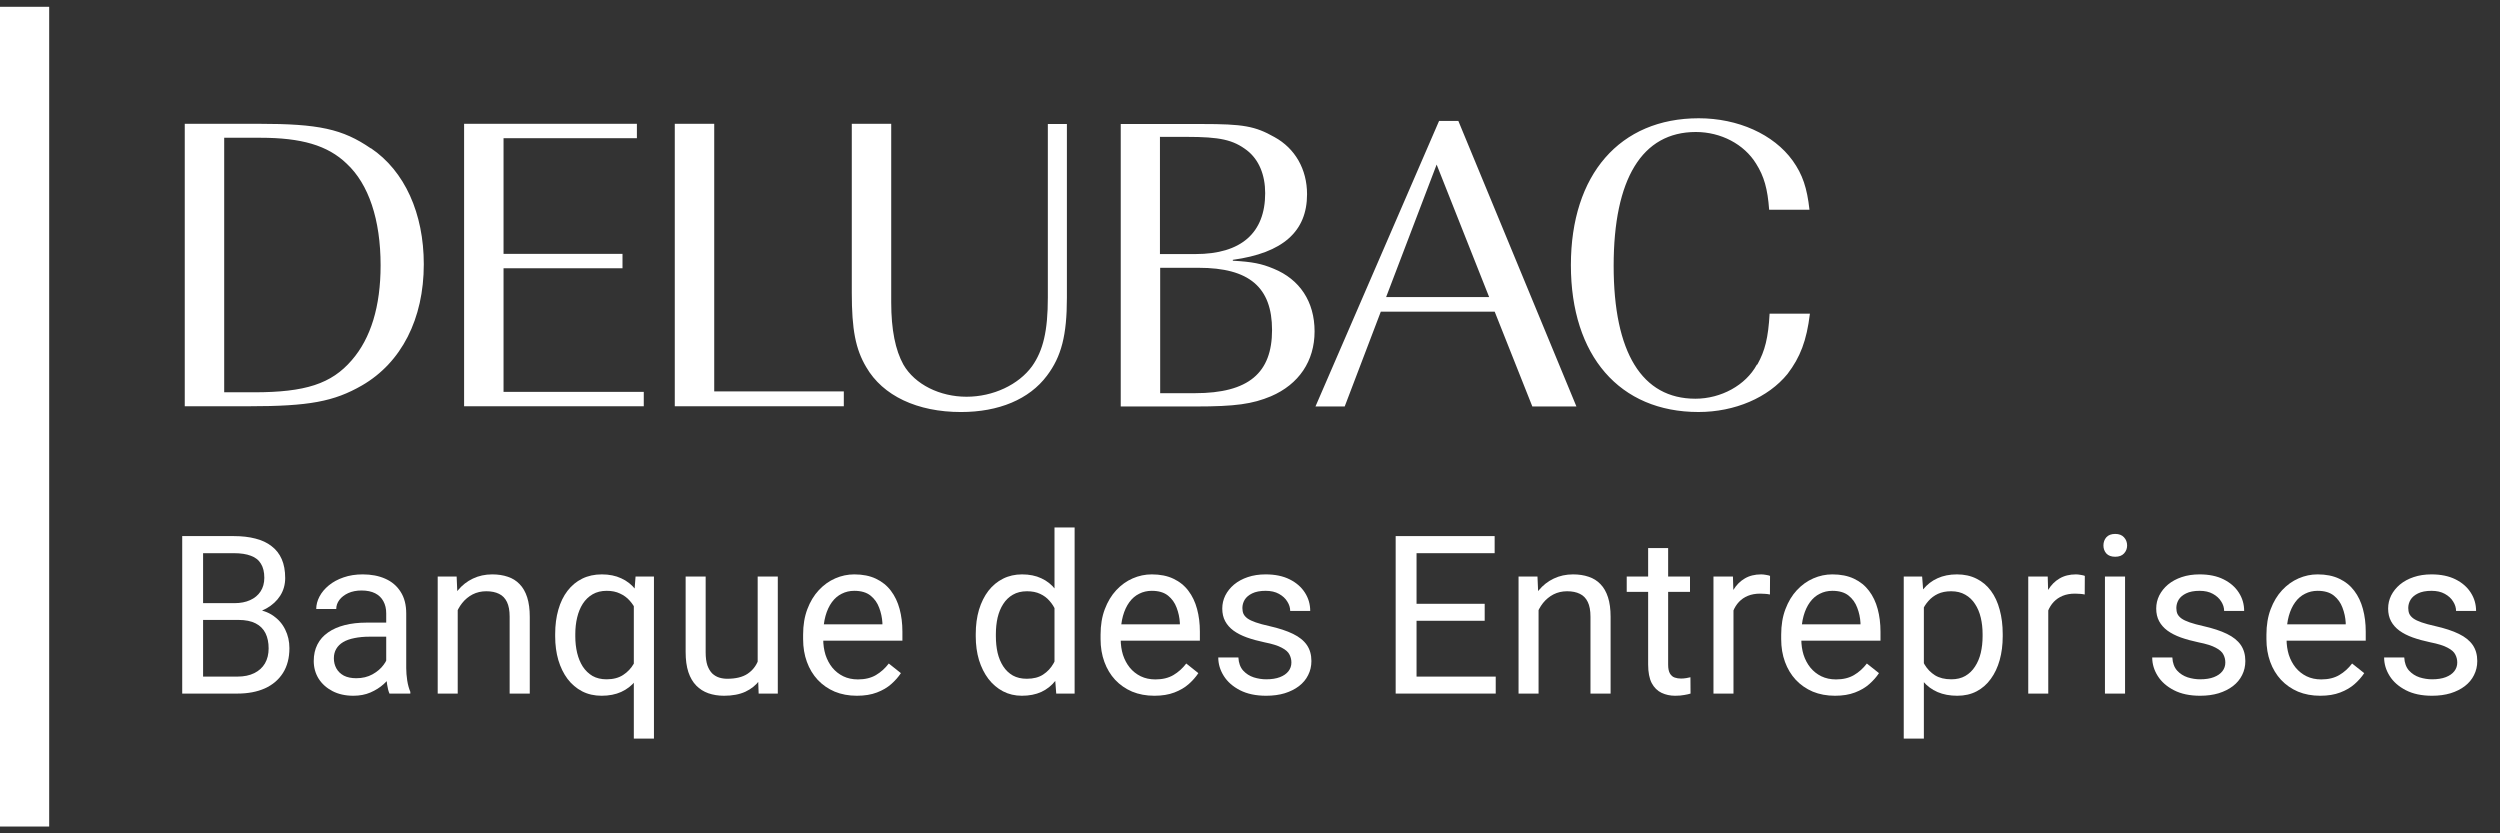
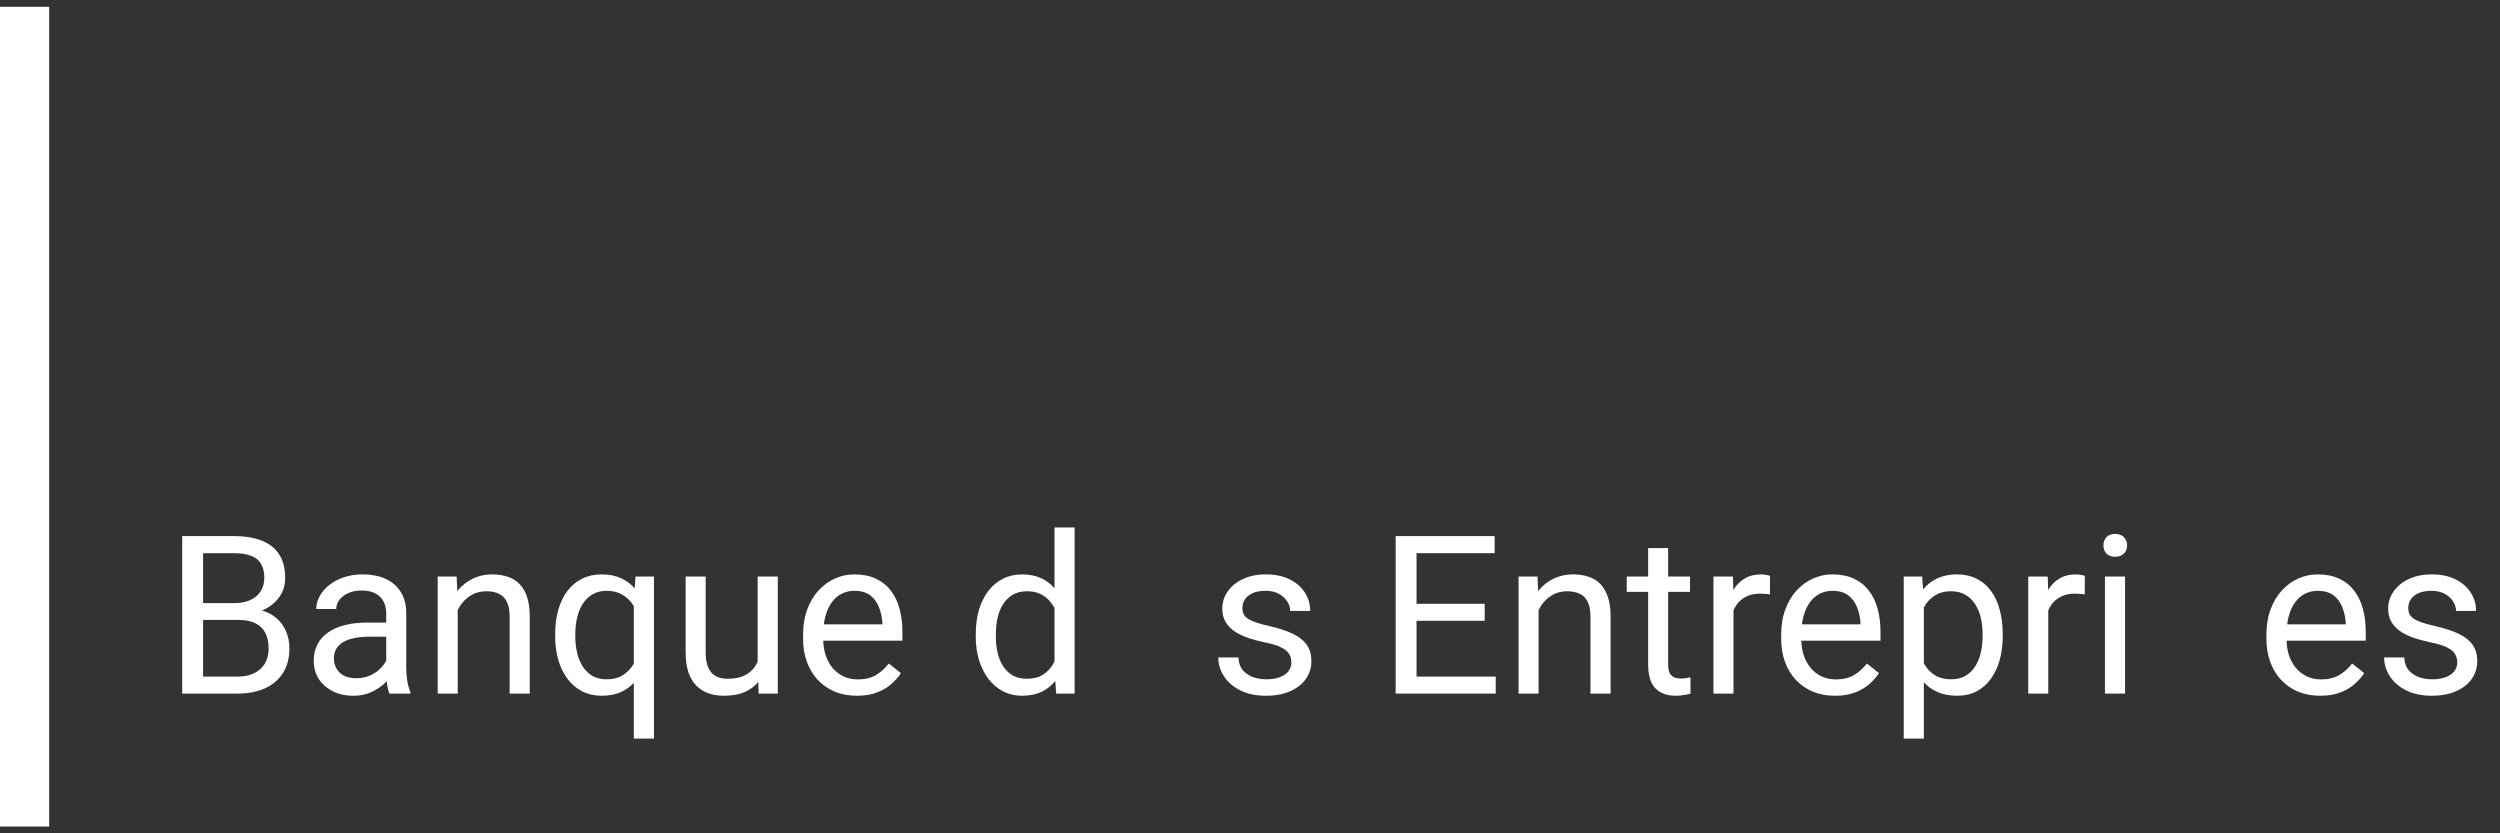
<svg xmlns="http://www.w3.org/2000/svg" width="183" height="61" viewBox="0 0 183 61" fill="none">
  <rect x="0" y="0" width="183" height="61" fill="#333333" stroke="none" />
  <g id="Logos Agence" clip-path="url(#clip0_3678_33040)">
-     <path id="Union" fill-rule="evenodd" clip-rule="evenodd" d="M124.102 29.186C125.983 29.186 127.783 28.197 128.594 26.705L128.643 26.673C129.194 25.684 129.438 24.727 129.535 22.959H132.486C132.243 24.954 131.773 26.154 130.848 27.37C129.438 29.105 126.989 30.159 124.329 30.159C118.556 30.159 114.989 26.041 114.989 19.408C114.989 12.776 118.573 8.657 124.346 8.657C127.216 8.657 129.827 9.824 131.221 11.754C131.951 12.776 132.275 13.749 132.454 15.354H129.502C129.389 13.813 129.129 12.905 128.546 11.981C127.67 10.554 125.967 9.662 124.135 9.662C120.194 9.662 118.119 13.1 118.119 19.457C118.119 25.814 120.194 29.186 124.102 29.186ZM105.34 8.852L96.292 29.754H98.432L101.075 22.814H109.411L112.167 29.754H115.394L106.751 8.852H105.356H105.34ZM101.465 21.744L105.162 12.046L109.005 21.744H101.465ZM27.146 10.862C25.07 9.435 23.335 9.062 18.924 9.062H13.524V29.738H18.211C22.622 29.738 24.438 29.397 26.497 28.214C29.384 26.543 31.022 23.349 31.022 19.343C31.022 15.63 29.627 12.516 27.146 10.846V10.862ZM25.751 26.365C24.259 28.1 22.346 28.716 18.584 28.716H16.411V10.084H19.054C22.054 10.084 23.984 10.635 25.378 11.981C26.984 13.473 27.86 16.068 27.86 19.424C27.86 22.424 27.146 24.759 25.751 26.365ZM36.859 19.635H45.567V18.581H36.859V10.116H46.621V9.062H33.972V29.738H47.124V28.684H36.859V19.635ZM49.394 9.062H52.281V28.651H61.767V29.738H49.394V9.062ZM76.702 21.776C76.702 24.224 76.361 25.651 75.551 26.803C74.561 28.165 72.697 29.041 70.751 29.041C68.805 29.041 66.972 28.149 66.129 26.689C65.545 25.635 65.237 24.143 65.237 22.133V9.062H62.351V21.435C62.351 24.127 62.626 25.554 63.405 26.868C64.621 28.976 67.151 30.16 70.345 30.16C73.102 30.16 75.34 29.235 76.637 27.5C77.691 26.105 78.097 24.549 78.097 21.792V9.078H76.702V21.776ZM90.243 19.084C91.671 19.165 92.335 19.294 93.227 19.668C95.141 20.446 96.227 22.084 96.227 24.257C96.227 26.43 95.076 28.132 93.033 29.008C91.671 29.576 90.438 29.754 87.519 29.754H82.038V9.078H87.989C90.973 9.078 91.865 9.224 93.292 10.035C94.8 10.862 95.676 12.386 95.676 14.219C95.676 16.943 93.908 18.516 90.243 19.019V19.084ZM86.854 10.019H84.925L84.908 10.003V18.597H87.519C90.844 18.597 92.611 17.057 92.611 14.138C92.611 12.808 92.157 11.689 91.281 11.008C90.26 10.23 89.303 10.019 86.854 10.019ZM84.925 28.781H87.471C91.411 28.781 93.114 27.289 93.114 24.159C93.114 21.03 91.444 19.603 87.746 19.603H84.925V28.781Z" fill="white" />
    <g id="Banque des Entreprises">
      <path d="M17.447 45.378H14.526L14.51 44.151H17.162C17.601 44.151 17.983 44.077 18.31 43.929C18.638 43.781 18.891 43.57 19.071 43.296C19.255 43.016 19.348 42.683 19.348 42.298C19.348 41.876 19.266 41.533 19.102 41.269C18.944 40.999 18.698 40.804 18.366 40.683C18.039 40.556 17.622 40.493 17.115 40.493H14.866V50.77H13.338V39.242H17.115C17.706 39.242 18.234 39.302 18.698 39.424C19.163 39.54 19.556 39.725 19.878 39.978C20.206 40.226 20.454 40.543 20.622 40.928C20.791 41.313 20.876 41.775 20.876 42.314C20.876 42.789 20.755 43.219 20.512 43.605C20.269 43.984 19.931 44.296 19.498 44.539C19.071 44.782 18.569 44.937 17.994 45.006L17.447 45.378ZM17.376 50.77H13.924L14.787 49.527H17.376C17.862 49.527 18.273 49.443 18.611 49.274C18.954 49.105 19.216 48.867 19.395 48.561C19.575 48.25 19.664 47.883 19.664 47.461C19.664 47.033 19.588 46.663 19.435 46.352C19.282 46.041 19.041 45.8 18.714 45.632C18.387 45.463 17.965 45.378 17.447 45.378H15.27L15.286 44.151H18.263L18.588 44.594C19.142 44.642 19.612 44.8 19.997 45.069C20.382 45.333 20.675 45.671 20.876 46.083C21.082 46.495 21.185 46.949 21.185 47.445C21.185 48.163 21.026 48.77 20.71 49.266C20.398 49.757 19.957 50.132 19.387 50.39C18.817 50.644 18.147 50.77 17.376 50.77Z" fill="white" />
      <path d="M28.271 49.306V44.895C28.271 44.557 28.203 44.264 28.066 44.016C27.933 43.763 27.733 43.568 27.464 43.43C27.195 43.293 26.862 43.224 26.466 43.224C26.096 43.224 25.772 43.288 25.492 43.414C25.218 43.541 25.001 43.707 24.843 43.913C24.69 44.119 24.613 44.341 24.613 44.578H23.148C23.148 44.272 23.228 43.969 23.386 43.668C23.544 43.367 23.771 43.095 24.067 42.852C24.368 42.604 24.727 42.409 25.144 42.266C25.566 42.118 26.036 42.045 26.553 42.045C27.176 42.045 27.725 42.15 28.2 42.361C28.68 42.572 29.055 42.892 29.325 43.319C29.599 43.742 29.736 44.272 29.736 44.911V48.902C29.736 49.187 29.76 49.49 29.808 49.812C29.86 50.134 29.937 50.411 30.037 50.644V50.77H28.509C28.435 50.601 28.377 50.377 28.335 50.097C28.293 49.812 28.271 49.548 28.271 49.306ZM28.525 45.576L28.541 46.605H27.06C26.643 46.605 26.271 46.64 25.944 46.708C25.616 46.772 25.342 46.869 25.12 47.001C24.898 47.133 24.729 47.3 24.613 47.5C24.497 47.696 24.439 47.925 24.439 48.189C24.439 48.458 24.5 48.704 24.621 48.925C24.743 49.147 24.925 49.324 25.168 49.456C25.416 49.583 25.719 49.646 26.078 49.646C26.527 49.646 26.923 49.551 27.266 49.361C27.609 49.171 27.881 48.939 28.081 48.664C28.287 48.39 28.398 48.123 28.414 47.864L29.039 48.569C29.003 48.791 28.902 49.036 28.738 49.306C28.575 49.575 28.356 49.833 28.081 50.081C27.812 50.324 27.49 50.528 27.115 50.691C26.746 50.849 26.329 50.929 25.864 50.929C25.284 50.929 24.774 50.815 24.336 50.588C23.903 50.361 23.565 50.058 23.323 49.678C23.085 49.292 22.966 48.862 22.966 48.387C22.966 47.928 23.056 47.524 23.235 47.175C23.415 46.822 23.674 46.529 24.012 46.297C24.349 46.059 24.756 45.88 25.231 45.758C25.706 45.637 26.236 45.576 26.822 45.576H28.525Z" fill="white" />
      <path d="M33.505 44.032V50.77H32.04V42.203H33.426L33.505 44.032ZM33.157 46.162L32.547 46.138C32.552 45.552 32.639 45.011 32.808 44.515C32.977 44.014 33.215 43.578 33.521 43.209C33.827 42.839 34.191 42.554 34.614 42.353C35.041 42.148 35.514 42.045 36.031 42.045C36.453 42.045 36.834 42.103 37.171 42.219C37.509 42.33 37.797 42.509 38.034 42.757C38.277 43.005 38.462 43.327 38.589 43.723C38.715 44.114 38.779 44.592 38.779 45.156V50.77H37.306V45.141C37.306 44.692 37.24 44.333 37.108 44.064C36.976 43.789 36.783 43.591 36.53 43.47C36.277 43.343 35.965 43.28 35.596 43.28C35.231 43.28 34.899 43.356 34.598 43.509C34.302 43.663 34.046 43.874 33.83 44.143C33.619 44.412 33.452 44.721 33.331 45.069C33.215 45.412 33.157 45.777 33.157 46.162Z" fill="white" />
      <path d="M46.396 54.064V43.85L46.523 42.203H47.869V54.064H46.396ZM40.639 46.582V46.415C40.639 45.761 40.716 45.167 40.869 44.634C41.022 44.095 41.246 43.633 41.542 43.248C41.838 42.863 42.194 42.567 42.611 42.361C43.033 42.15 43.514 42.045 44.052 42.045C44.59 42.045 45.063 42.14 45.469 42.33C45.881 42.514 46.23 42.786 46.515 43.145C46.805 43.499 47.035 43.926 47.203 44.428C47.372 44.929 47.489 45.497 47.552 46.13V46.859C47.494 47.487 47.38 48.052 47.211 48.553C47.042 49.055 46.813 49.482 46.523 49.836C46.237 50.19 45.886 50.462 45.469 50.651C45.058 50.836 44.58 50.929 44.036 50.929C43.508 50.929 43.033 50.821 42.611 50.604C42.194 50.388 41.838 50.084 41.542 49.694C41.252 49.303 41.027 48.844 40.869 48.316C40.716 47.783 40.639 47.205 40.639 46.582ZM42.112 46.415V46.582C42.112 47.009 42.157 47.413 42.247 47.793C42.337 48.168 42.474 48.501 42.658 48.791C42.849 49.081 43.086 49.311 43.371 49.48C43.661 49.643 44.005 49.725 44.401 49.725C44.886 49.725 45.29 49.62 45.612 49.408C45.939 49.197 46.2 48.92 46.396 48.577C46.591 48.229 46.742 47.856 46.847 47.461V45.552C46.789 45.262 46.697 44.98 46.57 44.705C46.449 44.431 46.29 44.185 46.095 43.969C45.9 43.747 45.662 43.573 45.382 43.446C45.108 43.314 44.786 43.248 44.416 43.248C44.015 43.248 43.669 43.333 43.379 43.502C43.089 43.67 42.849 43.903 42.658 44.198C42.474 44.489 42.337 44.824 42.247 45.204C42.157 45.584 42.112 45.988 42.112 46.415Z" fill="white" />
      <path d="M55.462 48.791V42.203H56.935V50.77H55.533L55.462 48.791ZM55.739 46.986L56.349 46.97C56.349 47.54 56.288 48.068 56.167 48.553C56.051 49.034 55.861 49.451 55.597 49.804C55.333 50.158 54.987 50.435 54.559 50.636C54.132 50.831 53.612 50.929 52.999 50.929C52.583 50.929 52.2 50.868 51.851 50.747C51.508 50.625 51.213 50.438 50.965 50.184C50.717 49.931 50.524 49.601 50.387 49.195C50.255 48.788 50.189 48.3 50.189 47.73V42.203H51.654V47.746C51.654 48.131 51.696 48.45 51.78 48.704C51.87 48.952 51.989 49.15 52.136 49.298C52.289 49.44 52.459 49.54 52.643 49.598C52.833 49.657 53.029 49.685 53.229 49.685C53.852 49.685 54.346 49.567 54.71 49.329C55.074 49.086 55.335 48.762 55.494 48.355C55.657 47.944 55.739 47.487 55.739 46.986Z" fill="white" />
      <path d="M62.723 50.929C62.126 50.929 61.585 50.828 61.1 50.628C60.619 50.422 60.205 50.134 59.857 49.765C59.514 49.395 59.249 48.957 59.065 48.45C58.88 47.944 58.788 47.389 58.788 46.788V46.455C58.788 45.758 58.891 45.138 59.096 44.594C59.302 44.045 59.582 43.581 59.936 43.201C60.289 42.821 60.691 42.533 61.139 42.338C61.588 42.142 62.053 42.045 62.533 42.045C63.145 42.045 63.673 42.15 64.117 42.361C64.565 42.572 64.932 42.868 65.217 43.248C65.502 43.623 65.713 44.066 65.851 44.578C65.988 45.085 66.056 45.639 66.056 46.241V46.898H59.659V45.703H64.592V45.592C64.57 45.212 64.491 44.842 64.354 44.483C64.222 44.124 64.011 43.829 63.721 43.596C63.43 43.364 63.034 43.248 62.533 43.248C62.2 43.248 61.894 43.319 61.614 43.462C61.335 43.599 61.094 43.805 60.894 44.08C60.693 44.354 60.538 44.689 60.427 45.085C60.316 45.481 60.26 45.938 60.26 46.455V46.788C60.26 47.194 60.316 47.577 60.427 47.936C60.543 48.289 60.709 48.601 60.925 48.87C61.147 49.139 61.414 49.35 61.725 49.503C62.042 49.657 62.401 49.733 62.802 49.733C63.319 49.733 63.758 49.627 64.117 49.416C64.475 49.205 64.79 48.923 65.059 48.569L65.946 49.274C65.761 49.554 65.526 49.82 65.241 50.074C64.956 50.327 64.605 50.533 64.188 50.691C63.776 50.849 63.288 50.929 62.723 50.929Z" fill="white" />
      <path d="M77.189 49.108V38.608H78.662V50.77H77.316L77.189 49.108ZM71.425 46.582V46.415C71.425 45.761 71.504 45.167 71.662 44.634C71.826 44.095 72.056 43.633 72.351 43.248C72.652 42.863 73.008 42.567 73.42 42.361C73.837 42.15 74.302 42.045 74.814 42.045C75.352 42.045 75.822 42.14 76.223 42.33C76.63 42.514 76.973 42.786 77.253 43.145C77.538 43.499 77.762 43.926 77.926 44.428C78.089 44.929 78.203 45.497 78.266 46.13V46.859C78.208 47.487 78.094 48.052 77.926 48.553C77.762 49.055 77.538 49.482 77.253 49.836C76.973 50.19 76.63 50.462 76.223 50.651C75.817 50.836 75.342 50.929 74.798 50.929C74.296 50.929 73.837 50.821 73.42 50.604C73.008 50.388 72.652 50.084 72.351 49.694C72.056 49.303 71.826 48.844 71.662 48.316C71.504 47.783 71.425 47.205 71.425 46.582ZM72.898 46.415V46.582C72.898 47.009 72.94 47.41 73.024 47.785C73.114 48.16 73.251 48.49 73.436 48.775C73.621 49.06 73.856 49.284 74.141 49.448C74.426 49.606 74.766 49.685 75.162 49.685C75.648 49.685 76.046 49.583 76.358 49.377C76.675 49.171 76.928 48.899 77.118 48.561C77.308 48.223 77.456 47.856 77.561 47.461V45.552C77.498 45.262 77.406 44.982 77.284 44.713C77.168 44.438 77.015 44.196 76.825 43.984C76.64 43.768 76.411 43.596 76.136 43.47C75.867 43.343 75.548 43.28 75.178 43.28C74.777 43.28 74.431 43.364 74.141 43.533C73.856 43.697 73.621 43.924 73.436 44.214C73.251 44.499 73.114 44.832 73.024 45.212C72.94 45.587 72.898 45.988 72.898 46.415Z" fill="white" />
-       <path d="M84.498 50.929C83.901 50.929 83.36 50.828 82.874 50.628C82.394 50.422 81.98 50.134 81.631 49.765C81.288 49.395 81.024 48.957 80.84 48.45C80.655 47.944 80.562 47.389 80.562 46.788V46.455C80.562 45.758 80.665 45.138 80.871 44.594C81.077 44.045 81.357 43.581 81.71 43.201C82.064 42.821 82.465 42.533 82.914 42.338C83.363 42.142 83.827 42.045 84.308 42.045C84.92 42.045 85.448 42.15 85.891 42.361C86.34 42.572 86.707 42.868 86.992 43.248C87.277 43.623 87.488 44.066 87.625 44.578C87.763 45.085 87.831 45.639 87.831 46.241V46.898H81.433V45.703H86.366V45.592C86.345 45.212 86.266 44.842 86.129 44.483C85.997 44.124 85.786 43.829 85.495 43.596C85.205 43.364 84.809 43.248 84.308 43.248C83.975 43.248 83.669 43.319 83.389 43.462C83.109 43.599 82.869 43.805 82.668 44.08C82.468 44.354 82.312 44.689 82.201 45.085C82.091 45.481 82.035 45.938 82.035 46.455V46.788C82.035 47.194 82.091 47.577 82.201 47.936C82.317 48.289 82.484 48.601 82.7 48.87C82.922 49.139 83.189 49.35 83.5 49.503C83.817 49.657 84.176 49.733 84.577 49.733C85.094 49.733 85.532 49.627 85.891 49.416C86.25 49.205 86.564 48.923 86.834 48.569L87.72 49.274C87.535 49.554 87.301 49.82 87.016 50.074C86.731 50.327 86.379 50.533 85.963 50.691C85.551 50.849 85.062 50.929 84.498 50.929Z" fill="white" />
      <path d="M94.53 48.498C94.53 48.287 94.482 48.091 94.387 47.912C94.298 47.727 94.11 47.561 93.825 47.413C93.545 47.26 93.123 47.128 92.558 47.017C92.083 46.917 91.653 46.798 91.268 46.661C90.888 46.524 90.563 46.357 90.294 46.162C90.03 45.967 89.826 45.737 89.684 45.473C89.541 45.209 89.47 44.9 89.47 44.547C89.47 44.209 89.544 43.889 89.692 43.589C89.845 43.288 90.059 43.021 90.333 42.789C90.613 42.557 90.948 42.374 91.339 42.243C91.73 42.111 92.165 42.045 92.645 42.045C93.332 42.045 93.918 42.166 94.403 42.409C94.889 42.652 95.261 42.976 95.52 43.383C95.778 43.784 95.908 44.23 95.908 44.721H94.443C94.443 44.483 94.371 44.254 94.229 44.032C94.092 43.805 93.888 43.618 93.619 43.47C93.355 43.322 93.031 43.248 92.645 43.248C92.239 43.248 91.909 43.312 91.656 43.438C91.407 43.56 91.225 43.715 91.109 43.905C90.998 44.095 90.943 44.296 90.943 44.507C90.943 44.666 90.969 44.808 91.022 44.935C91.08 45.056 91.18 45.17 91.323 45.275C91.466 45.376 91.666 45.471 91.925 45.56C92.183 45.65 92.513 45.74 92.915 45.829C93.617 45.988 94.195 46.178 94.649 46.4C95.103 46.621 95.44 46.893 95.662 47.215C95.884 47.537 95.995 47.928 95.995 48.387C95.995 48.762 95.915 49.105 95.757 49.416C95.604 49.728 95.38 49.997 95.084 50.224C94.794 50.446 94.445 50.62 94.039 50.747C93.638 50.868 93.186 50.929 92.685 50.929C91.93 50.929 91.291 50.794 90.769 50.525C90.246 50.256 89.85 49.907 89.581 49.48C89.312 49.052 89.177 48.601 89.177 48.126H90.65C90.671 48.527 90.787 48.846 90.998 49.084C91.21 49.316 91.468 49.482 91.774 49.583C92.081 49.678 92.384 49.725 92.685 49.725C93.086 49.725 93.421 49.672 93.691 49.567C93.965 49.461 94.174 49.316 94.316 49.131C94.459 48.947 94.53 48.735 94.53 48.498Z" fill="white" />
      <path d="M109.487 49.527V50.77H103.382V49.527H109.487ZM103.691 39.242V50.77H102.163V39.242H103.691ZM108.679 44.198V45.441H103.382V44.198H108.679ZM109.408 39.242V40.493H103.382V39.242H109.408Z" fill="white" />
      <path d="M112.623 44.032V50.77H111.158V42.203H112.543L112.623 44.032ZM112.274 46.162L111.665 46.138C111.67 45.552 111.757 45.011 111.926 44.515C112.095 44.014 112.332 43.578 112.638 43.209C112.945 42.839 113.309 42.554 113.731 42.353C114.159 42.148 114.631 42.045 115.148 42.045C115.571 42.045 115.951 42.103 116.289 42.219C116.627 42.33 116.914 42.509 117.152 42.757C117.395 43.005 117.579 43.327 117.706 43.723C117.833 44.114 117.896 44.592 117.896 45.156V50.77H116.423V45.141C116.423 44.692 116.357 44.333 116.225 44.064C116.093 43.789 115.901 43.591 115.647 43.47C115.394 43.343 115.083 43.28 114.713 43.28C114.349 43.28 114.016 43.356 113.715 43.509C113.42 43.663 113.164 43.874 112.947 44.143C112.736 44.412 112.57 44.721 112.448 45.069C112.332 45.412 112.274 45.777 112.274 46.162Z" fill="white" />
      <path d="M123.708 42.203V43.327H119.076V42.203H123.708ZM120.644 40.12H122.108V48.648C122.108 48.939 122.153 49.158 122.243 49.306C122.333 49.453 122.449 49.551 122.591 49.598C122.734 49.646 122.887 49.67 123.051 49.67C123.172 49.67 123.299 49.659 123.431 49.638C123.568 49.612 123.671 49.59 123.74 49.575L123.748 50.77C123.631 50.807 123.478 50.842 123.288 50.873C123.104 50.91 122.879 50.929 122.615 50.929C122.256 50.929 121.926 50.857 121.625 50.715C121.325 50.572 121.084 50.335 120.905 50.002C120.731 49.664 120.644 49.211 120.644 48.64V40.12Z" fill="white" />
      <path d="M126.891 43.549V50.77H125.426V42.203H126.851L126.891 43.549ZM129.567 42.156L129.559 43.517C129.438 43.491 129.322 43.475 129.211 43.47C129.105 43.459 128.984 43.454 128.847 43.454C128.509 43.454 128.211 43.507 127.952 43.612C127.693 43.718 127.474 43.866 127.295 44.056C127.115 44.246 126.973 44.473 126.867 44.737C126.767 44.995 126.701 45.281 126.669 45.592L126.258 45.829C126.258 45.312 126.308 44.827 126.408 44.373C126.514 43.919 126.675 43.517 126.891 43.169C127.107 42.815 127.382 42.541 127.714 42.346C128.052 42.145 128.453 42.045 128.918 42.045C129.024 42.045 129.145 42.058 129.282 42.084C129.42 42.105 129.515 42.129 129.567 42.156Z" fill="white" />
      <path d="M134.318 50.929C133.722 50.929 133.181 50.828 132.695 50.628C132.215 50.422 131.8 50.134 131.452 49.765C131.109 49.395 130.845 48.957 130.66 48.45C130.475 47.944 130.383 47.389 130.383 46.788V46.455C130.383 45.758 130.486 45.138 130.692 44.594C130.898 44.045 131.177 43.581 131.531 43.201C131.885 42.821 132.286 42.533 132.735 42.338C133.183 42.142 133.648 42.045 134.128 42.045C134.74 42.045 135.268 42.15 135.712 42.361C136.16 42.572 136.527 42.868 136.812 43.248C137.097 43.623 137.309 44.066 137.446 44.578C137.583 45.085 137.652 45.639 137.652 46.241V46.898H131.254V45.703H136.187V45.592C136.166 45.212 136.087 44.842 135.949 44.483C135.817 44.124 135.606 43.829 135.316 43.596C135.025 43.364 134.63 43.248 134.128 43.248C133.796 43.248 133.489 43.319 133.21 43.462C132.93 43.599 132.69 43.805 132.489 44.08C132.288 44.354 132.133 44.689 132.022 45.085C131.911 45.481 131.856 45.938 131.856 46.455V46.788C131.856 47.194 131.911 47.577 132.022 47.936C132.138 48.289 132.304 48.601 132.521 48.87C132.742 49.139 133.009 49.35 133.32 49.503C133.637 49.657 133.996 49.733 134.397 49.733C134.915 49.733 135.353 49.627 135.712 49.416C136.071 49.205 136.385 48.923 136.654 48.569L137.541 49.274C137.356 49.554 137.121 49.82 136.836 50.074C136.551 50.327 136.2 50.533 135.783 50.691C135.371 50.849 134.883 50.929 134.318 50.929Z" fill="white" />
      <path d="M140.827 43.85V54.064H139.354V42.203H140.7L140.827 43.85ZM146.599 46.415V46.582C146.599 47.205 146.525 47.783 146.377 48.316C146.23 48.844 146.013 49.303 145.728 49.694C145.448 50.084 145.103 50.388 144.691 50.604C144.279 50.821 143.807 50.929 143.273 50.929C142.73 50.929 142.249 50.839 141.832 50.66C141.415 50.48 141.062 50.219 140.771 49.876C140.481 49.532 140.249 49.121 140.075 48.64C139.906 48.16 139.79 47.619 139.726 47.017V46.13C139.79 45.497 139.908 44.929 140.083 44.428C140.257 43.926 140.486 43.499 140.771 43.145C141.062 42.786 141.413 42.514 141.824 42.33C142.236 42.14 142.711 42.045 143.25 42.045C143.788 42.045 144.266 42.15 144.683 42.361C145.1 42.567 145.451 42.863 145.736 43.248C146.021 43.633 146.235 44.095 146.377 44.634C146.525 45.167 146.599 45.761 146.599 46.415ZM145.126 46.582V46.415C145.126 45.988 145.081 45.587 144.992 45.212C144.902 44.832 144.762 44.499 144.572 44.214C144.387 43.924 144.15 43.697 143.859 43.533C143.569 43.364 143.223 43.28 142.822 43.28C142.453 43.28 142.131 43.343 141.856 43.47C141.587 43.596 141.357 43.768 141.167 43.984C140.977 44.196 140.822 44.438 140.7 44.713C140.584 44.982 140.497 45.262 140.439 45.552V47.603C140.544 47.973 140.692 48.321 140.882 48.648C141.072 48.97 141.326 49.232 141.642 49.432C141.959 49.627 142.358 49.725 142.838 49.725C143.234 49.725 143.574 49.643 143.859 49.48C144.15 49.311 144.387 49.081 144.572 48.791C144.762 48.501 144.902 48.168 144.992 47.793C145.081 47.413 145.126 47.009 145.126 46.582Z" fill="white" />
      <path d="M149.933 43.549V50.77H148.468V42.203H149.893L149.933 43.549ZM152.609 42.156L152.601 43.517C152.48 43.491 152.363 43.475 152.253 43.47C152.147 43.459 152.026 43.454 151.888 43.454C151.551 43.454 151.252 43.507 150.994 43.612C150.735 43.718 150.516 43.866 150.336 44.056C150.157 44.246 150.014 44.473 149.909 44.737C149.809 44.995 149.743 45.281 149.711 45.592L149.299 45.829C149.299 45.312 149.349 44.827 149.45 44.373C149.555 43.919 149.716 43.517 149.933 43.169C150.149 42.815 150.424 42.541 150.756 42.346C151.094 42.145 151.495 42.045 151.96 42.045C152.065 42.045 152.187 42.058 152.324 42.084C152.461 42.105 152.556 42.129 152.609 42.156Z" fill="white" />
      <path d="M155.554 42.203V50.77H154.082V42.203H155.554ZM153.971 39.931C153.971 39.693 154.042 39.492 154.185 39.329C154.332 39.165 154.549 39.083 154.834 39.083C155.114 39.083 155.327 39.165 155.475 39.329C155.628 39.492 155.705 39.693 155.705 39.931C155.705 40.157 155.628 40.353 155.475 40.516C155.327 40.675 155.114 40.754 154.834 40.754C154.549 40.754 154.332 40.675 154.185 40.516C154.042 40.353 153.971 40.157 153.971 39.931Z" fill="white" />
-       <path d="M162.894 48.498C162.894 48.287 162.847 48.091 162.752 47.912C162.662 47.727 162.475 47.561 162.19 47.413C161.91 47.26 161.488 47.128 160.923 47.017C160.448 46.917 160.018 46.798 159.632 46.661C159.252 46.524 158.928 46.357 158.658 46.162C158.394 45.967 158.191 45.737 158.049 45.473C157.906 45.209 157.835 44.9 157.835 44.547C157.835 44.209 157.909 43.889 158.057 43.589C158.21 43.288 158.423 43.021 158.698 42.789C158.978 42.557 159.313 42.374 159.703 42.243C160.094 42.111 160.53 42.045 161.01 42.045C161.696 42.045 162.282 42.166 162.768 42.409C163.253 42.652 163.626 42.976 163.884 43.383C164.143 43.784 164.272 44.23 164.272 44.721H162.807C162.807 44.483 162.736 44.254 162.594 44.032C162.456 43.805 162.253 43.618 161.984 43.47C161.72 43.322 161.395 43.248 161.01 43.248C160.604 43.248 160.274 43.312 160.02 43.438C159.772 43.56 159.59 43.715 159.474 43.905C159.363 44.095 159.308 44.296 159.308 44.507C159.308 44.666 159.334 44.808 159.387 44.935C159.445 45.056 159.545 45.17 159.688 45.275C159.83 45.376 160.031 45.471 160.289 45.56C160.548 45.65 160.878 45.74 161.279 45.829C161.981 45.988 162.559 46.178 163.013 46.4C163.467 46.621 163.805 46.893 164.027 47.215C164.248 47.537 164.359 47.928 164.359 48.387C164.359 48.762 164.28 49.105 164.122 49.416C163.969 49.728 163.744 49.997 163.449 50.224C163.158 50.446 162.81 50.62 162.404 50.747C162.002 50.868 161.551 50.929 161.05 50.929C160.295 50.929 159.656 50.794 159.133 50.525C158.611 50.256 158.215 49.907 157.946 49.48C157.676 49.052 157.542 48.601 157.542 48.126H159.015C159.036 48.527 159.152 48.846 159.363 49.084C159.574 49.316 159.833 49.482 160.139 49.583C160.445 49.678 160.749 49.725 161.05 49.725C161.451 49.725 161.786 49.672 162.055 49.567C162.33 49.461 162.538 49.316 162.681 49.131C162.823 48.947 162.894 48.735 162.894 48.498Z" fill="white" />
      <path d="M169.839 50.929C169.242 50.929 168.701 50.828 168.215 50.628C167.735 50.422 167.321 50.134 166.972 49.765C166.629 49.395 166.365 48.957 166.18 48.45C165.996 47.944 165.903 47.389 165.903 46.788V46.455C165.903 45.758 166.006 45.138 166.212 44.594C166.418 44.045 166.698 43.581 167.051 43.201C167.405 42.821 167.806 42.533 168.255 42.338C168.704 42.142 169.168 42.045 169.649 42.045C170.261 42.045 170.789 42.15 171.232 42.361C171.681 42.572 172.048 42.868 172.333 43.248C172.618 43.623 172.829 44.066 172.966 44.578C173.104 45.085 173.172 45.639 173.172 46.241V46.898H166.774V45.703H171.707V45.592C171.686 45.212 171.607 44.842 171.47 44.483C171.338 44.124 171.127 43.829 170.836 43.596C170.546 43.364 170.15 43.248 169.649 43.248C169.316 43.248 169.01 43.319 168.73 43.462C168.45 43.599 168.21 43.805 168.01 44.08C167.809 44.354 167.653 44.689 167.542 45.085C167.432 45.481 167.376 45.938 167.376 46.455V46.788C167.376 47.194 167.432 47.577 167.542 47.936C167.659 48.289 167.825 48.601 168.041 48.87C168.263 49.139 168.53 49.35 168.841 49.503C169.158 49.657 169.517 49.733 169.918 49.733C170.435 49.733 170.873 49.627 171.232 49.416C171.591 49.205 171.905 48.923 172.174 48.569L173.061 49.274C172.877 49.554 172.642 49.82 172.357 50.074C172.072 50.327 171.72 50.533 171.303 50.691C170.892 50.849 170.403 50.929 169.839 50.929Z" fill="white" />
      <path d="M179.871 48.498C179.871 48.287 179.823 48.091 179.728 47.912C179.639 47.727 179.451 47.561 179.166 47.413C178.886 47.26 178.464 47.128 177.899 47.017C177.424 46.917 176.994 46.798 176.609 46.661C176.229 46.524 175.904 46.357 175.635 46.162C175.371 45.967 175.167 45.737 175.025 45.473C174.882 45.209 174.811 44.9 174.811 44.547C174.811 44.209 174.885 43.889 175.033 43.589C175.186 43.288 175.4 43.021 175.674 42.789C175.954 42.557 176.289 42.374 176.68 42.243C177.07 42.111 177.506 42.045 177.986 42.045C178.673 42.045 179.258 42.166 179.744 42.409C180.23 42.652 180.602 42.976 180.861 43.383C181.119 43.784 181.249 44.23 181.249 44.721H179.784C179.784 44.483 179.712 44.254 179.57 44.032C179.433 43.805 179.229 43.618 178.96 43.47C178.696 43.322 178.372 43.248 177.986 43.248C177.58 43.248 177.25 43.312 176.997 43.438C176.748 43.56 176.566 43.715 176.45 43.905C176.339 44.095 176.284 44.296 176.284 44.507C176.284 44.666 176.31 44.808 176.363 44.935C176.421 45.056 176.521 45.17 176.664 45.275C176.807 45.376 177.007 45.471 177.266 45.56C177.524 45.65 177.854 45.74 178.256 45.829C178.958 45.988 179.536 46.178 179.99 46.4C180.444 46.621 180.781 46.893 181.003 47.215C181.225 47.537 181.336 47.928 181.336 48.387C181.336 48.762 181.256 49.105 181.098 49.416C180.945 49.728 180.721 49.997 180.425 50.224C180.135 50.446 179.786 50.62 179.38 50.747C178.979 50.868 178.527 50.929 178.026 50.929C177.271 50.929 176.632 50.794 176.11 50.525C175.587 50.256 175.191 49.907 174.922 49.48C174.653 49.052 174.518 48.601 174.518 48.126H175.991C176.012 48.527 176.128 48.846 176.339 49.084C176.551 49.316 176.809 49.482 177.115 49.583C177.422 49.678 177.725 49.725 178.026 49.725C178.427 49.725 178.762 49.672 179.032 49.567C179.306 49.461 179.515 49.316 179.657 49.131C179.8 48.947 179.871 48.735 179.871 48.498Z" fill="white" />
    </g>
    <path id="Vector" d="M3.6 0.5H0V60.5H3.6V0.5Z" fill="white" />
  </g>
  <defs>
    <clipPath id="clip0_3678_33040">
      <rect width="182.4" height="60" fill="white" transform="translate(0 0.5)" />
    </clipPath>
  </defs>
</svg>